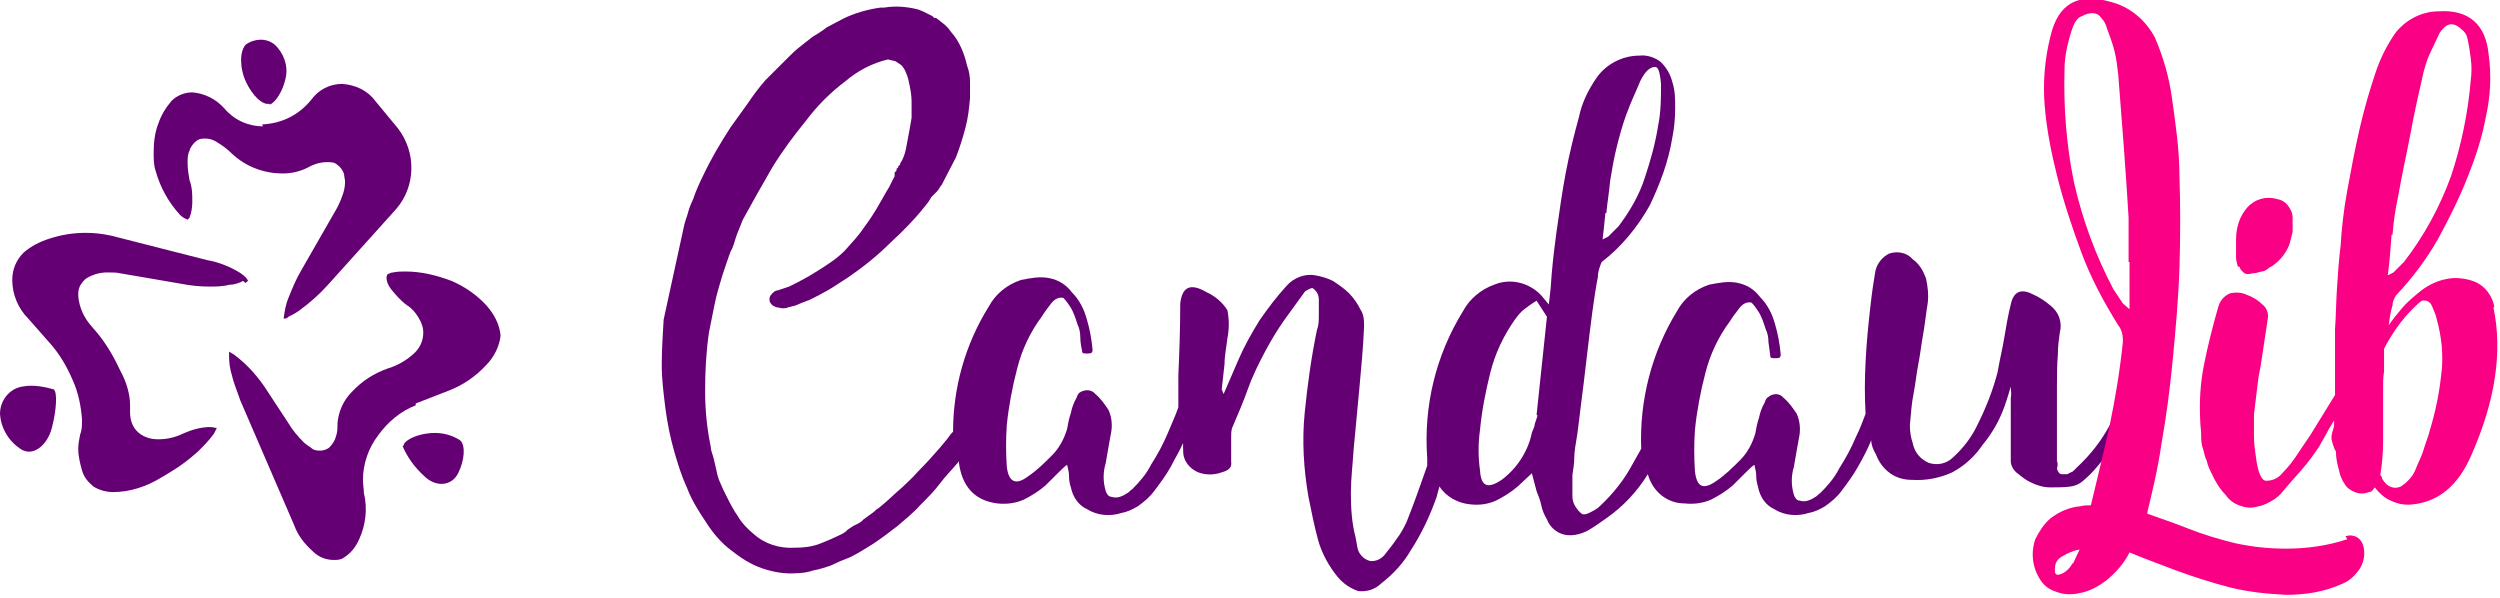
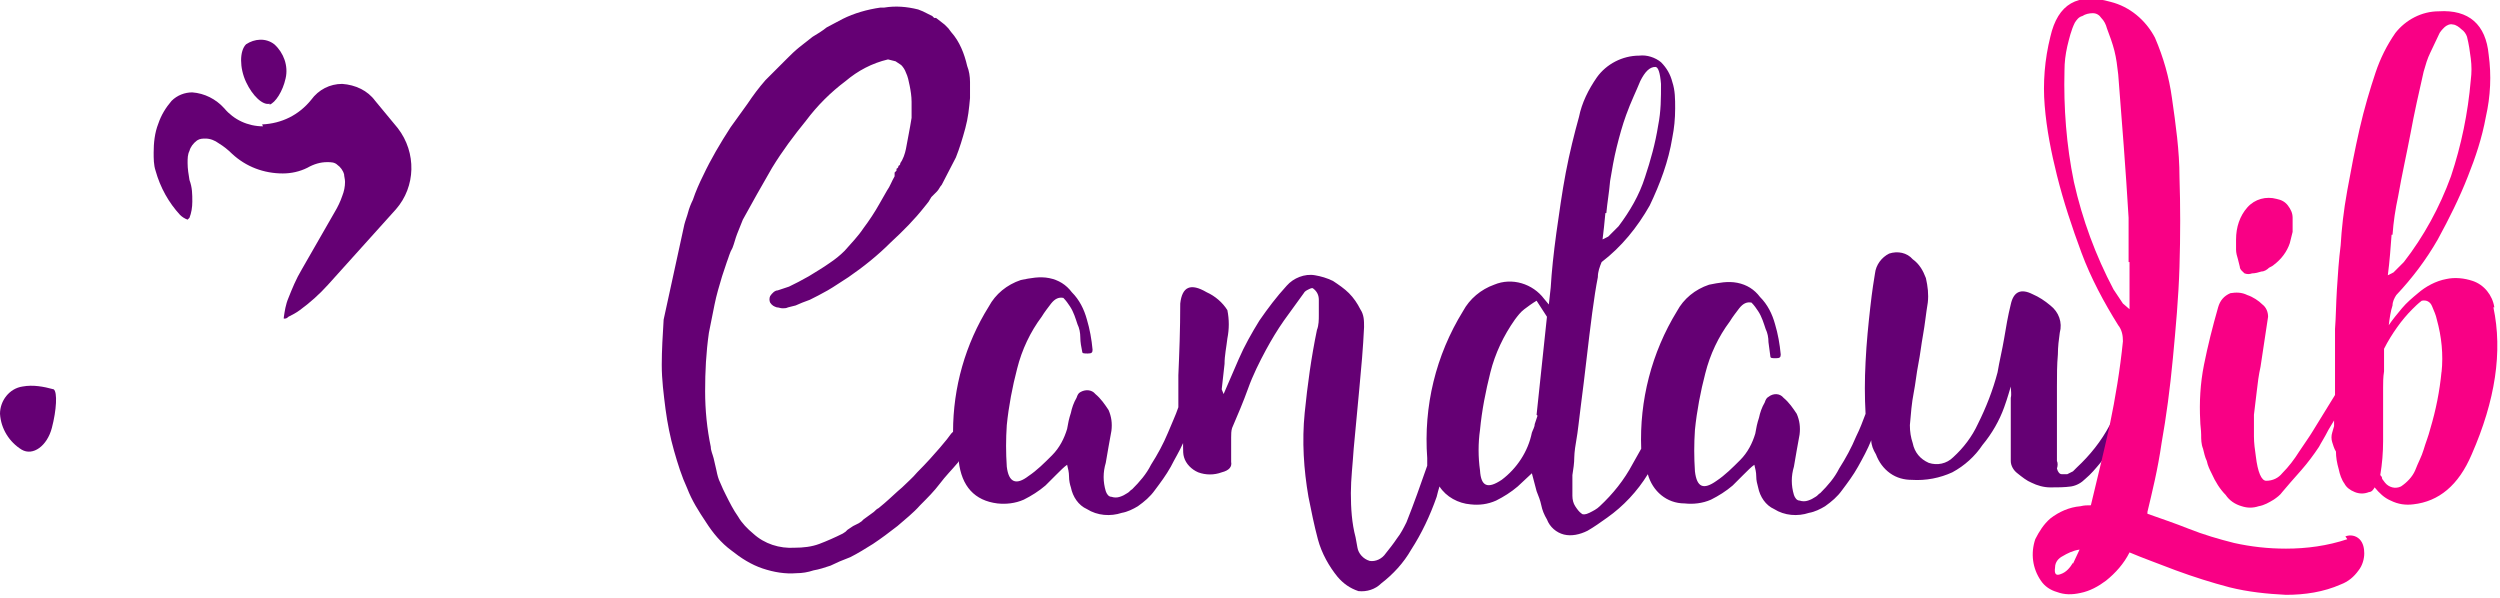
<svg xmlns="http://www.w3.org/2000/svg" id="Calque_1" version="1.1" viewBox="0 0 265.2 63.4">
  <defs>
    <style>
      .st0 {
        fill: none;
      }

      .st1 {
        fill: #f90085;
      }

      .st2 {
        fill: #650074;
      }

      .st3 {
        clip-path: url(#clippath);
      }
    </style>
    <clipPath id="clippath">
      <rect class="st0" x="69.6" y="0" width="275.8" height="63.4" />
    </clipPath>
  </defs>
  <g id="Groupe_2263">
    <g class="st3">
      <g id="Groupe_2262">
        <path id="Tracé_1116" class="st2" d="M227.4,39.1c-.4-.2-.7,0-1.1.9-.8,1.7-1.6,3.4-2.5,5.1-.9,1.7-2.1,3.2-3.5,4.5-.1.1-.3.3-.4.4-.2.1-.4.2-.6.3-.2,0-.4,0-.6,0-.2,0-.4-.2-.5-.6.1-.3.1-.6,0-.8,0-.3,0-.6,0-.8,0-1,0-2.1,0-3.4,0-1.3,0-2.5,0-3.7,0-1.2,0-2.3.1-3.4,0-.8.1-1.6.2-2.3.3-1.1-.1-2.2-1-2.9-.6-.5-1.2-.9-1.9-1.2-1.2-.6-2-.3-2.3,1.1-.3,1.2-.5,2.4-.7,3.6-.2,1.2-.5,2.4-.7,3.6-.5,1.9-1.2,3.7-2.1,5.5-.6,1.3-1.5,2.5-2.6,3.5-.7.7-1.7.9-2.6.6-.9-.4-1.5-1.1-1.7-2.1-.2-.6-.3-1.2-.3-1.9.1-1.2.2-2.4.4-3.4s.3-2.1.5-3.1c.2-1,.3-2,.5-3.1s.3-2.2.5-3.4c.1-.9,0-1.7-.2-2.6-.3-.8-.7-1.5-1.4-2-.6-.7-1.6-.9-2.5-.6-.8.4-1.4,1.2-1.5,2.1-.1.6-.3,1.8-.5,3.6-.2,1.8-.4,3.7-.5,5.8-.1,1.9-.1,3.7,0,5.5-.3.8-.6,1.6-1,2.4-.5,1.2-1.1,2.3-1.8,3.4-.5,1-1.2,1.8-2,2.6-.2.1-.3.3-.5.4-.3.2-.5.3-.8.4-.3.1-.6.1-.9,0-.3,0-.5-.3-.6-.6-.3-1-.3-2,0-3,.2-1.2.4-2.3.6-3.4.1-.8,0-1.5-.3-2.2-.4-.6-.8-1.2-1.4-1.7-.4-.5-1.1-.5-1.6-.1-.2.1-.3.3-.4.6-.3.5-.5,1.1-.6,1.6-.2.6-.3,1.1-.4,1.7-.3,1-.8,2-1.6,2.8-.8.8-1.6,1.6-2.5,2.2-1.4,1-2.1.7-2.3-1-.1-1.5-.1-2.9,0-4.4.2-2,.6-4.1,1.1-6,.5-2,1.4-3.9,2.6-5.5.3-.5.7-1,1-1.4.4-.5.8-.7,1.3-.6.3.3.5.6.7.9.4.6.6,1.3.8,1.9.2.4.3.9.3,1.4l.2,1.5c0,.2.2.2.6.2s.5-.1.5-.4c-.1-1.1-.3-2.2-.6-3.2-.3-1.1-.8-2.1-1.6-2.9-.6-.8-1.4-1.3-2.4-1.5-1-.2-2,0-3,.2-1.5.5-2.7,1.5-3.4,2.8-2.7,4.4-4,9.5-3.8,14.6-.3.5-.6,1.1-.9,1.6-.9,1.7-2.1,3.2-3.5,4.5-.3.3-.7.5-1.1.7-.4.2-.7.2-.8.1-.3-.2-.5-.5-.7-.8-.2-.3-.3-.7-.3-1.1,0-.4,0-.7,0-1.1,0-.4,0-.7,0-1.1.1-.6.2-1.3.2-1.9,0,0,0-.6.2-1.7s.3-2.3.5-3.8.4-3.2.6-4.9.4-3.4.6-4.9.4-2.8.6-3.8c0-.6.2-1.1.4-1.6,2.1-1.6,3.8-3.7,5.1-6,1.1-2.3,2-4.7,2.4-7.2.2-1,.3-2,.3-3.1,0-1,0-1.9-.3-2.8-.2-.8-.6-1.5-1.2-2.1-.6-.5-1.5-.8-2.3-.7-1.8,0-3.5.9-4.5,2.3-.9,1.3-1.6,2.7-1.9,4.2-.5,1.8-1,3.8-1.4,5.9-.4,2.1-.7,4.3-1,6.4-.3,2.2-.5,4.1-.6,5.8l-.2,1.8-.5-.6c-1.2-1.6-3.4-2.3-5.3-1.5-1.4.5-2.6,1.5-3.3,2.8-2.9,4.7-4.2,10.1-3.8,15.6,0,.3,0,.6,0,.8-.7,2-1.4,4-2.2,6-.3.6-.6,1.2-1,1.7-.4.6-.8,1.1-1.2,1.6-.4.6-1.1.9-1.7.8-.7-.2-1.2-.8-1.3-1.4l-.2-1.1c-.4-1.5-.5-3.1-.5-4.7,0-1.5.2-3.1.3-4.7.2-2.2.4-4.3.6-6.4.2-2.1.4-4.3.5-6.5,0-.7,0-1.3-.4-1.9-.3-.6-.7-1.2-1.2-1.7-.5-.5-1.1-.9-1.7-1.3-.6-.3-1.3-.5-1.9-.6-1.1-.2-2.3.3-3,1.1-1.1,1.2-2,2.4-2.9,3.7-.8,1.3-1.6,2.7-2.2,4.1l-1.6,3.7-.2-.5c.1-.9.2-1.8.3-2.7,0-.9.2-1.8.3-2.7.2-1,.2-2,0-3-.5-.8-1.3-1.5-2.2-1.9-1.7-1-2.6-.6-2.8,1.2,0,2.8-.1,5.3-.2,7.6,0,1,0,1.9,0,2.9,0,.2,0,.4,0,.5-.3.9-.7,1.7-1.1,2.7-.5,1.2-1.1,2.3-1.8,3.4-.5,1-1.2,1.8-2,2.6-.2.1-.3.3-.5.4-.3.2-.5.3-.8.4-.3.1-.6.1-.9,0-.3,0-.5-.3-.6-.6-.3-1-.3-2,0-3,.2-1.2.4-2.3.6-3.4.1-.8,0-1.5-.3-2.2-.4-.6-.8-1.2-1.4-1.7-.4-.5-1.1-.5-1.6-.2-.2.1-.3.3-.4.6-.3.5-.5,1.1-.6,1.6-.2.6-.3,1.1-.4,1.7-.3,1-.8,2-1.6,2.8-.8.8-1.6,1.6-2.5,2.2-1.3,1-2.1.7-2.3-1-.1-1.5-.1-2.9,0-4.4.2-2,.6-4.1,1.1-6,.5-2,1.4-3.9,2.6-5.5.3-.5.7-1,1-1.4.4-.5.8-.7,1.3-.6.3.3.5.6.7.9.4.6.6,1.3.8,1.9.2.4.3.9.3,1.4,0,.5.1,1,.2,1.5,0,.2.2.2.6.2s.5-.1.5-.4c-.1-1.1-.3-2.2-.6-3.2-.3-1.1-.8-2.1-1.6-2.9-.6-.8-1.4-1.3-2.4-1.5-1-.2-2,0-3,.2-1.5.5-2.7,1.5-3.4,2.8-2.5,4-3.8,8.6-3.8,13.3,0,0-.1.1-.2.2-.2.3-.6.8-1.2,1.5s-1.4,1.6-2.4,2.6c-.5.6-1.1,1.1-1.6,1.6-.6.5-1.2,1.1-1.9,1.7l-.6.5c-.2.1-.3.2-.5.4l-1.1.8-.2.2-.3.2-.6.3-.6.4-.2.2-.3.2c-.8.4-1.7.8-2.5,1.1-.8.3-1.7.4-2.6.4-1.6.1-3.2-.4-4.4-1.5-.6-.5-1.2-1.1-1.6-1.8-.5-.7-.9-1.5-1.3-2.3-.2-.4-.4-.8-.6-1.3-.2-.4-.3-.8-.4-1.3-.1-.4-.2-.9-.3-1.3-.1-.4-.3-.8-.3-1.2-.4-1.9-.6-3.9-.6-5.9,0-2.1.1-4.1.4-6.2.2-1,.4-2,.6-3,.2-1,.5-2,.8-3l.5-1.5c.2-.5.3-1,.6-1.5.2-.5.3-1,.5-1.5s.4-1,.6-1.5l1.5-2.7,1.6-2.8c1.1-1.8,2.3-3.4,3.6-5,1.2-1.6,2.6-3,4.2-4.2,1.3-1.1,2.8-1.9,4.5-2.3l.8.2.6.4c.2.2.4.5.5.8.2.4.3.9.4,1.4.1.5.2,1.1.2,1.7,0,.6,0,1.1,0,1.7-.1.6-.2,1.2-.3,1.7s-.2,1.1-.3,1.6c-.1.5-.3,1.1-.6,1.5,0,.1,0,.2-.2.3,0,.1,0,.2-.2.3v.2c0,0-.2.2-.2.2,0,0,0,.2,0,.2,0,0,0,.1,0,.2-.3.5-.5,1.1-.8,1.5-.3.5-.5.9-.8,1.4-.5.9-1.1,1.8-1.7,2.6-.6.9-1.3,1.6-2,2.4-.5.5-1,.9-1.6,1.3-.7.5-1.4.9-2.2,1.4l-1.1.6-1,.5-1.2.4c-.3,0-.6.3-.8.6-.1.2-.1.5,0,.7.2.3.4.4.7.5.2,0,.4.1.6.1.2,0,.4,0,.6-.1l.8-.2.7-.3.8-.3c.6-.3,1.2-.6,1.9-1,.7-.4,1.4-.9,2.2-1.4,1.6-1.1,3.1-2.3,4.5-3.7,1.3-1.2,2.5-2.4,3.6-3.8l.4-.5h0c0,0,.3-.5.3-.5.2-.2.4-.4.6-.6.2-.2.3-.5.5-.7.5-1,1-1.9,1.5-2.9.4-1,.7-2,1-3.1.3-1.1.4-2.1.5-3.2,0-.6,0-1.2,0-1.7,0-.6-.1-1.2-.3-1.7-.3-1.3-.8-2.6-1.7-3.6l-.3-.4-.4-.4-.9-.7s0,0-.1,0c0,0,0,0-.1,0l-.2-.2-1-.5-.5-.2c-1.2-.3-2.4-.4-3.6-.2,0,0-.1,0-.2,0,0,0-.1,0-.2,0h0c-1.4.2-2.8.6-4,1.2-.6.3-1.1.6-1.7.9-.5.4-1,.7-1.5,1-.5.4-.9.7-1.4,1.1-.5.4-.9.8-1.3,1.2l-2.3,2.3c-.7.8-1.3,1.6-1.9,2.5-.6.8-1.2,1.7-1.8,2.5-1.1,1.7-2.1,3.4-2.9,5.1-.4.8-.8,1.7-1.1,2.6-.2.4-.4.9-.5,1.3-.1.4-.3.9-.4,1.3l-2.2,10.1c-.1,1.6-.2,3.3-.2,4.8,0,1.6.2,3.1.4,4.7.2,1.5.5,3,.9,4.4.4,1.4.8,2.7,1.4,4,.5,1.3,1.2,2.4,2,3.6.7,1.1,1.6,2.2,2.7,3,1,.8,2.1,1.5,3.3,1.9,1.2.4,2.4.6,3.6.5.6,0,1.2-.1,1.8-.3.6-.1,1.2-.3,1.8-.5.6-.3,1.3-.6,2.1-.9.8-.4,1.6-.9,2.4-1.4.9-.6,1.7-1.2,2.6-1.9.8-.7,1.7-1.4,2.4-2.2.8-.8,1.5-1.5,2.1-2.3s1.3-1.5,1.8-2.1c0,0,.2-.2.2-.3.3,2.7,1.7,4.2,4.1,4.5.9.1,1.9,0,2.8-.4.8-.4,1.6-.9,2.3-1.5l1.1-1.1c.5-.5.9-.9,1.2-1.1.1.4.2.8.2,1.2,0,.5.1.9.2,1.2,0,0,0,0,0,0,0,0,0,0,0,0,.2,1,.8,1.9,1.7,2.3,1.1.7,2.5.8,3.7.4.6-.1,1.2-.4,1.7-.7.7-.5,1.3-1,1.8-1.7.6-.8,1.2-1.6,1.7-2.5.4-.8.9-1.6,1.3-2.5,0,.1,0,.3,0,.4,0,.4,0,.8.1,1.1.2.7.8,1.3,1.5,1.6.8.3,1.7.3,2.5,0,.8-.2,1.1-.6,1-1.1,0-.5,0-1,0-1.5,0-.4,0-.7,0-1.1,0-.3,0-.7.1-1,.6-1.4,1.2-2.8,1.7-4.2.5-1.4,1.2-2.8,1.9-4.1.6-1.1,1.2-2.1,1.9-3.1.7-1,1.4-1.9,2.1-2.9.1-.2.3-.3.5-.4.2-.1.4-.2.5-.1.4.3.6.7.6,1.2,0,.5,0,1.1,0,1.6,0,.5,0,1.1-.2,1.6-.6,2.9-1,5.8-1.3,8.8-.3,3-.1,6,.4,8.9.3,1.5.6,3,1,4.5.4,1.5,1.2,2.9,2.1,4,.6.7,1.3,1.2,2.2,1.5.9.1,1.8-.2,2.4-.8,1.3-1,2.4-2.2,3.2-3.6,1.1-1.7,2-3.6,2.7-5.6.1-.4.2-.8.3-1.1.7,1.1,2,1.8,3.3,1.9.9.1,1.8,0,2.7-.4.8-.4,1.6-.9,2.3-1.5l1.5-1.4.5,1.9c.2.5.4,1,.5,1.5.1.5.3,1,.6,1.5.3.8,1,1.4,1.8,1.6.8.2,1.7,0,2.5-.4.7-.4,1.4-.9,2.1-1.4,1.7-1.2,3.2-2.8,4.3-4.6.5,1.8,2,3.1,3.9,3.1.9.1,1.9,0,2.8-.4.8-.4,1.6-.9,2.3-1.5l1.1-1.1c.5-.5.9-.9,1.2-1.1.1.4.2.8.2,1.2,0,.5.1.8.2,1.2,0,0,0,0,0,0,0,0,0,0,0,0,.2,1,.8,1.9,1.7,2.3,1.1.7,2.5.8,3.7.4.6-.1,1.2-.4,1.7-.7.7-.5,1.3-1,1.8-1.7.6-.8,1.2-1.6,1.7-2.5.5-.9,1-1.8,1.4-2.8,0,.5.2,1,.5,1.5.3.8.8,1.5,1.5,2,.7.5,1.5.7,2.3.7,1.5.1,3-.2,4.3-.8,1.3-.7,2.4-1.7,3.2-2.9,1-1.2,1.8-2.6,2.3-4,.4-1.1.6-1.9.7-2.2,0,.4.1.8,0,1.2v4.7c0,.6,0,1.2,0,1.8,0,0,0,.2,0,.2,0,.5.3,1,.7,1.3.5.4,1,.8,1.5,1,.6.3,1.3.5,2,.5.7,0,1.5,0,2.2-.1.6-.1,1.1-.4,1.5-.8.6-.5,1.1-1.1,1.6-1.7,2.1-2.6,3.8-5.5,5-8.6.1-1,0-1.6-.4-1.8M170.4,22.6c.1-1.1.3-2.2.4-3.4.2-1.2.4-2.4.7-3.6.3-1.2.6-2.3,1-3.4.5-1.4,1.1-2.6,1.5-3.6.5-1,1-1.5,1.6-1.5.3,0,.5.6.6,1.8,0,1.5,0,2.9-.3,4.4-.3,1.9-.8,3.7-1.4,5.5-.6,1.9-1.6,3.6-2.8,5.2l-1.1,1.1-.6.3c.1-.8.2-1.7.3-2.8M163.1,44.1c-.1.3-.2.6-.3.9,0,.3-.2.6-.3.9-.4,2-1.6,3.8-3.2,5-1.5,1-2.2.7-2.3-1-.2-1.4-.2-2.9,0-4.3.2-2.1.6-4.1,1.1-6.1.5-2,1.4-3.9,2.6-5.6.3-.4.6-.8,1-1.1.4-.3.8-.6,1.3-.9l1.1,1.7-1.1,10.4Z" />
        <path id="Tracé_1117" class="st1" d="M249,57.2c-2.1.7-4.3,1-6.5,1-1.9,0-3.7-.2-5.5-.6-1.6-.4-3.3-.9-4.8-1.5-1.5-.6-3-1.1-4.4-1.6,0,0,0-.1,0-.2.5-2.1,1.1-4.5,1.5-7.3.5-2.8.9-5.8,1.2-9,.3-3.2.6-6.4.7-9.7.1-3.3.1-6.5,0-9.5,0-2.8-.4-5.6-.8-8.4-.3-2.2-.9-4.3-1.8-6.4-1-1.9-2.7-3.3-4.7-3.8-3.5-1-5.6.2-6.4,3.7-.6,2.4-.8,4.9-.6,7.3.2,2.5.7,5,1.3,7.4.7,2.8,1.6,5.5,2.6,8.2,1,2.7,2.4,5.3,3.9,7.7.4.5.5,1.1.5,1.7-.3,3-.8,6-1.4,8.9-.6,2.7-1.3,5.6-2,8.5-.4,0-.7,0-1.1.1-1.2.1-2.3.6-3.2,1.3-.7.6-1.2,1.4-1.6,2.2-.5,1.5-.3,3.1.6,4.4.4.6,1,1,1.7,1.2.8.3,1.6.3,2.5.1,1-.2,1.9-.7,2.7-1.3,1-.8,1.9-1.8,2.5-3,1.4.6,3.1,1.2,4.9,1.9,1.9.7,3.8,1.3,5.7,1.8,2,.5,4,.7,6,.8,2,0,4-.3,5.8-1.1.8-.3,1.4-.8,1.9-1.5.4-.5.6-1.2.6-1.8,0-.5-.1-1.1-.5-1.5-.4-.4-1-.5-1.5-.3M219.9,59.7c-.3.5-.7,1-1.3,1.2-.5.2-.7,0-.6-.7h0c0-.6.4-1,.8-1.2.5-.3,1.1-.6,1.8-.7l-.7,1.5ZM225.9,27.8c0,1.6,0,3.2,0,5l-.7-.6-1-1.5c-1.9-3.6-3.3-7.4-4.2-11.4-.8-3.9-1.1-7.9-1-11.8,0-.9.1-1.7.3-2.6.2-.8.4-1.7.8-2.5.2-.3.4-.6.8-.7.3-.2.7-.3,1.1-.3.4,0,.7.2.9.5.3.3.5.7.6,1.1.3.8.6,1.6.8,2.4.2.8.3,1.6.4,2.5.4,5.1.8,10.1,1.1,15.2,0,1.6,0,3.1,0,4.7" />
-         <path id="Tracé_1118" class="st1" d="M237.6,28.3c0,.3.3.5.5.7.3.1.5.1.8,0,.3,0,.7-.1,1-.2.3,0,.6-.2.8-.4.2-.1.4-.2.5-.3.8-.6,1.4-1.4,1.7-2.3.1-.4.2-.8.3-1.2,0-.5,0-1,0-1.5,0-.5-.2-.9-.5-1.3-.3-.4-.7-.6-1.2-.7-1.1-.3-2.3,0-3.1.9-.8.9-1.2,2.1-1.2,3.4v.8c0,.4,0,.7,0,1.1,0,.3.1.7.2,1" />
+         <path id="Tracé_1118" class="st1" d="M237.6,28.3c0,.3.3.5.5.7.3.1.5.1.8,0,.3,0,.7-.1,1-.2.3,0,.6-.2.8-.4.2-.1.4-.2.5-.3.8-.6,1.4-1.4,1.7-2.3.1-.4.2-.8.3-1.2,0-.5,0-1,0-1.5,0-.5-.2-.9-.5-1.3-.3-.4-.7-.6-1.2-.7-1.1-.3-2.3,0-3.1.9-.8.9-1.2,2.1-1.2,3.4c0,.4,0,.7,0,1.1,0,.3.1.7.2,1" />
        <path id="Tracé_1119" class="st1" d="M264.6,32.6c-.2-1.3-1.1-2.4-2.3-2.8-.9-.3-1.9-.4-2.8-.2-1.1.2-2.2.8-3,1.5-.6.5-1.2,1-1.7,1.6-.5.6-1,1.2-1.4,1.8.1-.8.2-1.5.4-2.1,0-.4.2-.8.4-1.1,1.7-1.8,3.2-3.8,4.4-5.9,1.2-2.2,2.3-4.4,3.2-6.7.8-2,1.5-4.1,1.9-6.3.5-2.2.6-4.4.3-6.6-.3-3.2-2.1-4.8-5.3-4.6-1.8,0-3.5.9-4.6,2.3-.9,1.3-1.6,2.7-2.1,4.2-.6,1.8-1.2,3.8-1.7,6s-.9,4.3-1.3,6.5-.6,4.1-.7,5.8c-.2,1.6-.3,3.1-.4,4.7s-.1,2.9-.2,4.2c0,1.3,0,2.3,0,3.2v1.7c0,.8,0,1.4,0,1.9,0,0,0,0,0,.2l-2.4,3.9c-.3.5-.8,1.2-1.4,2.1-.5.8-1.1,1.6-1.8,2.3-.4.5-1,.8-1.7.8-.5,0-.9-.9-1.1-2.6-.1-.7-.2-1.4-.2-2.1,0-.8,0-1.6,0-2.3.1-.8.2-1.6.3-2.5s.2-1.7.4-2.6l.8-5.3c0-.5-.2-1-.6-1.3-.4-.4-1-.8-1.6-1-.6-.3-1.2-.3-1.8-.2-.7.3-1.1.8-1.3,1.5-.6,2.1-1.1,4.1-1.5,6.1-.4,2-.5,4-.4,5.9,0,.5.1,1,.1,1.5,0,.5,0,1,.2,1.5.1.4.2.9.4,1.3.1.5.3.9.5,1.3.4.9.9,1.7,1.5,2.3.4.6,1,1,1.7,1.2.6.2,1.2.2,1.8,0,.6-.1,1.1-.4,1.6-.7.3-.2.7-.5.9-.8.5-.6,1.2-1.4,2-2.3.7-.8,1.3-1.6,1.9-2.5.2-.4.6-1,1-1.8.2-.3.4-.7.6-1v.6l-.2.7c-.1.3-.1.7,0,1,.1.3.2.7.4,1,0,.6.1,1.2.3,1.9.1.5.3,1.1.6,1.5.2.4.6.7,1.1.9.5.2,1,.2,1.5,0,.3,0,.5-.3.6-.5.5.6,1,1.1,1.7,1.4.8.4,1.6.5,2.4.4,2.7-.3,4.8-2,6.2-5.3,2.5-5.7,3.3-10.9,2.3-15.6M253.8,24.9c.1-1.4.3-2.7.6-4.1.4-2.3.9-4.5,1.3-6.6.4-2.2.9-4.4,1.4-6.6.2-.7.4-1.4.7-2,.3-.6.6-1.3.9-1.9.1-.3.4-.6.6-.8.2-.2.6-.4.9-.3.3,0,.7.3.9.5.3.2.5.5.6.8.2.8.3,1.5.4,2.3.1.8.1,1.5,0,2.3-.3,3.5-1,6.9-2.1,10.2-1.2,3.3-2.9,6.4-5,9.1l-1.1,1.1-.6.3c.2-1.5.3-3,.4-4.3M259,39.4c-.2,2.1-.6,4.1-1.2,6.1-.2.8-.5,1.5-.7,2.2s-.6,1.4-.9,2.2c-.3.7-.9,1.3-1.5,1.7-.6.3-1.3.1-1.7-.4-.1-.1-.2-.3-.3-.4,0-.2-.1-.3-.2-.4.2-1.2.3-2.4.3-3.6,0-1.5,0-2.9,0-4.4,0-.4,0-.8,0-1.3s0-1.1.1-1.7c0-.2,0-.4,0-.5,0-.2,0-.4,0-.6,0-.2,0-.5,0-.7,0-.2,0-.4,0-.6.4-.8.9-1.6,1.4-2.3.5-.7,1-1.3,1.6-1.9.3-.3.6-.6,1-.9.5-.1.9.1,1.1.6,0,0,0,0,0,0,.2.5.4.9.5,1.4.5,1.8.7,3.7.5,5.6" />
      </g>
    </g>
  </g>
-   <polyline class="st0" points="-222.8 0 53 0 53 63.4 -222.8 63.4" />
-   <path id="Tracé_1110" class="st2" d="M44.1,42.8l3.6-1.4c1.5-.6,2.8-1.5,3.9-2.7.8-.8,1.4-2,1.5-3.1h0c-.1-1.2-.7-2.3-1.5-3.2-1-1.1-2.3-2-3.7-2.6-1.6-.6-3.2-1-4.9-1-.4,0-.8,0-1.3.1-.2,0-.4.1-.6.2,0,0-.1.2-.1.3,0,.5.2.9.5,1.3.5.6,1,1.2,1.7,1.7.5.3.9.8,1.2,1.3.3.5.5,1,.5,1.6,0,.9-.4,1.7-1.1,2.3-.8.7-1.7,1.2-2.7,1.5-1.4.5-2.7,1.3-3.8,2.5-.9.9-1.4,2.1-1.5,3.3h0c0,.6,0,1-.2,1.5-.1.4-.4.8-.7,1.1-.3.2-.6.3-.9.3-.3,0-.7,0-1-.3-.3-.2-.6-.4-.8-.6-.6-.6-1.2-1.3-1.6-2l-2.1-3.2c-1-1.6-2.2-3-3.7-4.1-.2-.1-.3-.2-.5-.3,0,.2,0,.3,0,.5,0,.7.1,1.4.3,2,.2.9.6,1.8.9,2.7l5.7,13.2c.4,1.1,1.1,2,2,2.8.6.6,1.4.9,2.2.9.3,0,.7,0,1-.2.8-.5,1.3-1.1,1.7-2,.7-1.5.9-3.3.5-4.9,0-.4-.1-.9-.1-1.4,0-1.7.6-3.4,1.6-4.7,1-1.4,2.4-2.6,4-3.2" />
  <path id="Tracé_1111" class="st2" d="M27.9,13.4c-1.6,0-3.1-.7-4.1-1.9-.9-1-2.1-1.6-3.4-1.7-.8,0-1.6.3-2.2.9-.6.7-1.1,1.5-1.4,2.4-.4,1-.5,2.1-.5,3.1,0,.6,0,1.3.2,1.9.5,1.8,1.4,3.4,2.6,4.7.2.2.5.4.8.5h0c0,0,.1-.1.2-.2.2-.5.3-1.1.3-1.7,0-.8,0-1.5-.3-2.3-.1-.6-.2-1.2-.2-1.8,0-.5,0-.9.2-1.3.1-.4.4-.8.8-1.1.3-.2.6-.2.9-.2.5,0,1,.2,1.4.5.5.3,1,.7,1.4,1.1,1.5,1.4,3.4,2.1,5.4,2.1.9,0,1.8-.2,2.6-.6.7-.4,1.4-.6,2.1-.6.4,0,.8,0,1.1.3.3.2.6.6.7,1,0,.2.1.5.1.8,0,.5-.1,1-.3,1.5-.2.6-.5,1.2-.8,1.7l-3.5,6.1c-.6,1-1,2-1.4,3-.3.7-.4,1.4-.5,2.1,0,0,0,0,0,.1.2,0,.3,0,.5-.2.4-.2.8-.4,1.2-.7,1.1-.8,2.1-1.7,3-2.7l7.2-8c2.1-2.4,2.2-6,.2-8.6l-2.4-2.9c-.8-1.1-2.1-1.7-3.5-1.8-1.3,0-2.5.6-3.3,1.7l-.7-.6.7.6c-1.3,1.6-3.1,2.5-5.2,2.6" />
-   <path id="Tracé_1112" class="st2" d="M26,30c.1,0,.2-.1.3-.2h0c0,0,0-.1-.1-.2-.2-.3-.5-.5-.8-.7-1-.6-2.2-1.1-3.4-1.3l-10.2-2.6c-.9-.2-1.8-.3-2.7-.3-1.3,0-2.6.2-3.8.6-1,.3-2,.8-2.8,1.5-.8.8-1.2,1.8-1.2,2.9,0,1.5.6,3,1.7,4.1l2.2,2.5c1.1,1.2,1.9,2.6,2.5,4,.6,1.3.9,2.8,1,4.2,0,.6,0,1.1-.2,1.6-.1.5-.2,1-.2,1.5,0,.8.2,1.6.4,2.3.2.7.6,1.2,1.2,1.7.6.4,1.4.6,2.1.6,1.8,0,3.6-.6,5.2-1.6l1-.6c1-.6,1.9-1.3,2.8-2.1.6-.6,1.2-1.2,1.7-1.9.1-.2.2-.4.3-.6h0c-.2,0-.4-.1-.7-.1-1,0-2,.3-2.9.7-.8.4-1.7.6-2.6.6-.8,0-1.5-.2-2.1-.7-.6-.5-.9-1.3-.9-2.1,0-.2,0-.3,0-.5,0-.1,0-.2,0-.3,0-1.2-.4-2.5-1-3.6-.7-1.5-1.5-2.9-2.5-4.1l-.6-.7c-.8-.9-1.3-2-1.4-3.2,0-.4,0-.7.2-1.1.2-.3.4-.6.7-.8.7-.4,1.4-.6,2.2-.6.5,0,1,0,1.4.1l6.4,1.1c1,.2,2,.3,3,.3.7,0,1.4,0,2.2-.2.5,0,1-.2,1.4-.4" />
  <path id="Tracé_1113" class="st2" d="M28.6,11.1c.6-.2,1.4-1.4,1.7-2.8.3-1.3-.2-2.7-1.2-3.6-.9-.7-2.1-.6-3,0-.7.7-.7,2.5,0,4s1.8,2.5,2.5,2.3" />
-   <path id="Tracé_1114" class="st2" d="M42.8,47.3c0-.5,1.1-1.1,2.4-1.3,1.3-.2,2.5,0,3.6.7.6.5.5,2.1-.2,3.5s-2.4,1.5-3.6.3c-1-.9-1.8-2-2.3-3.2" />
  <path id="Tracé_1115" class="st2" d="M0,43.9c0-1.4,1-2.7,2.4-2.9,1.1-.2,2.2,0,3.3.3.4.3.3,2.2-.2,4.1s-2,3-3.2,2.3C1,46.9.1,45.5,0,43.9" />
</svg>